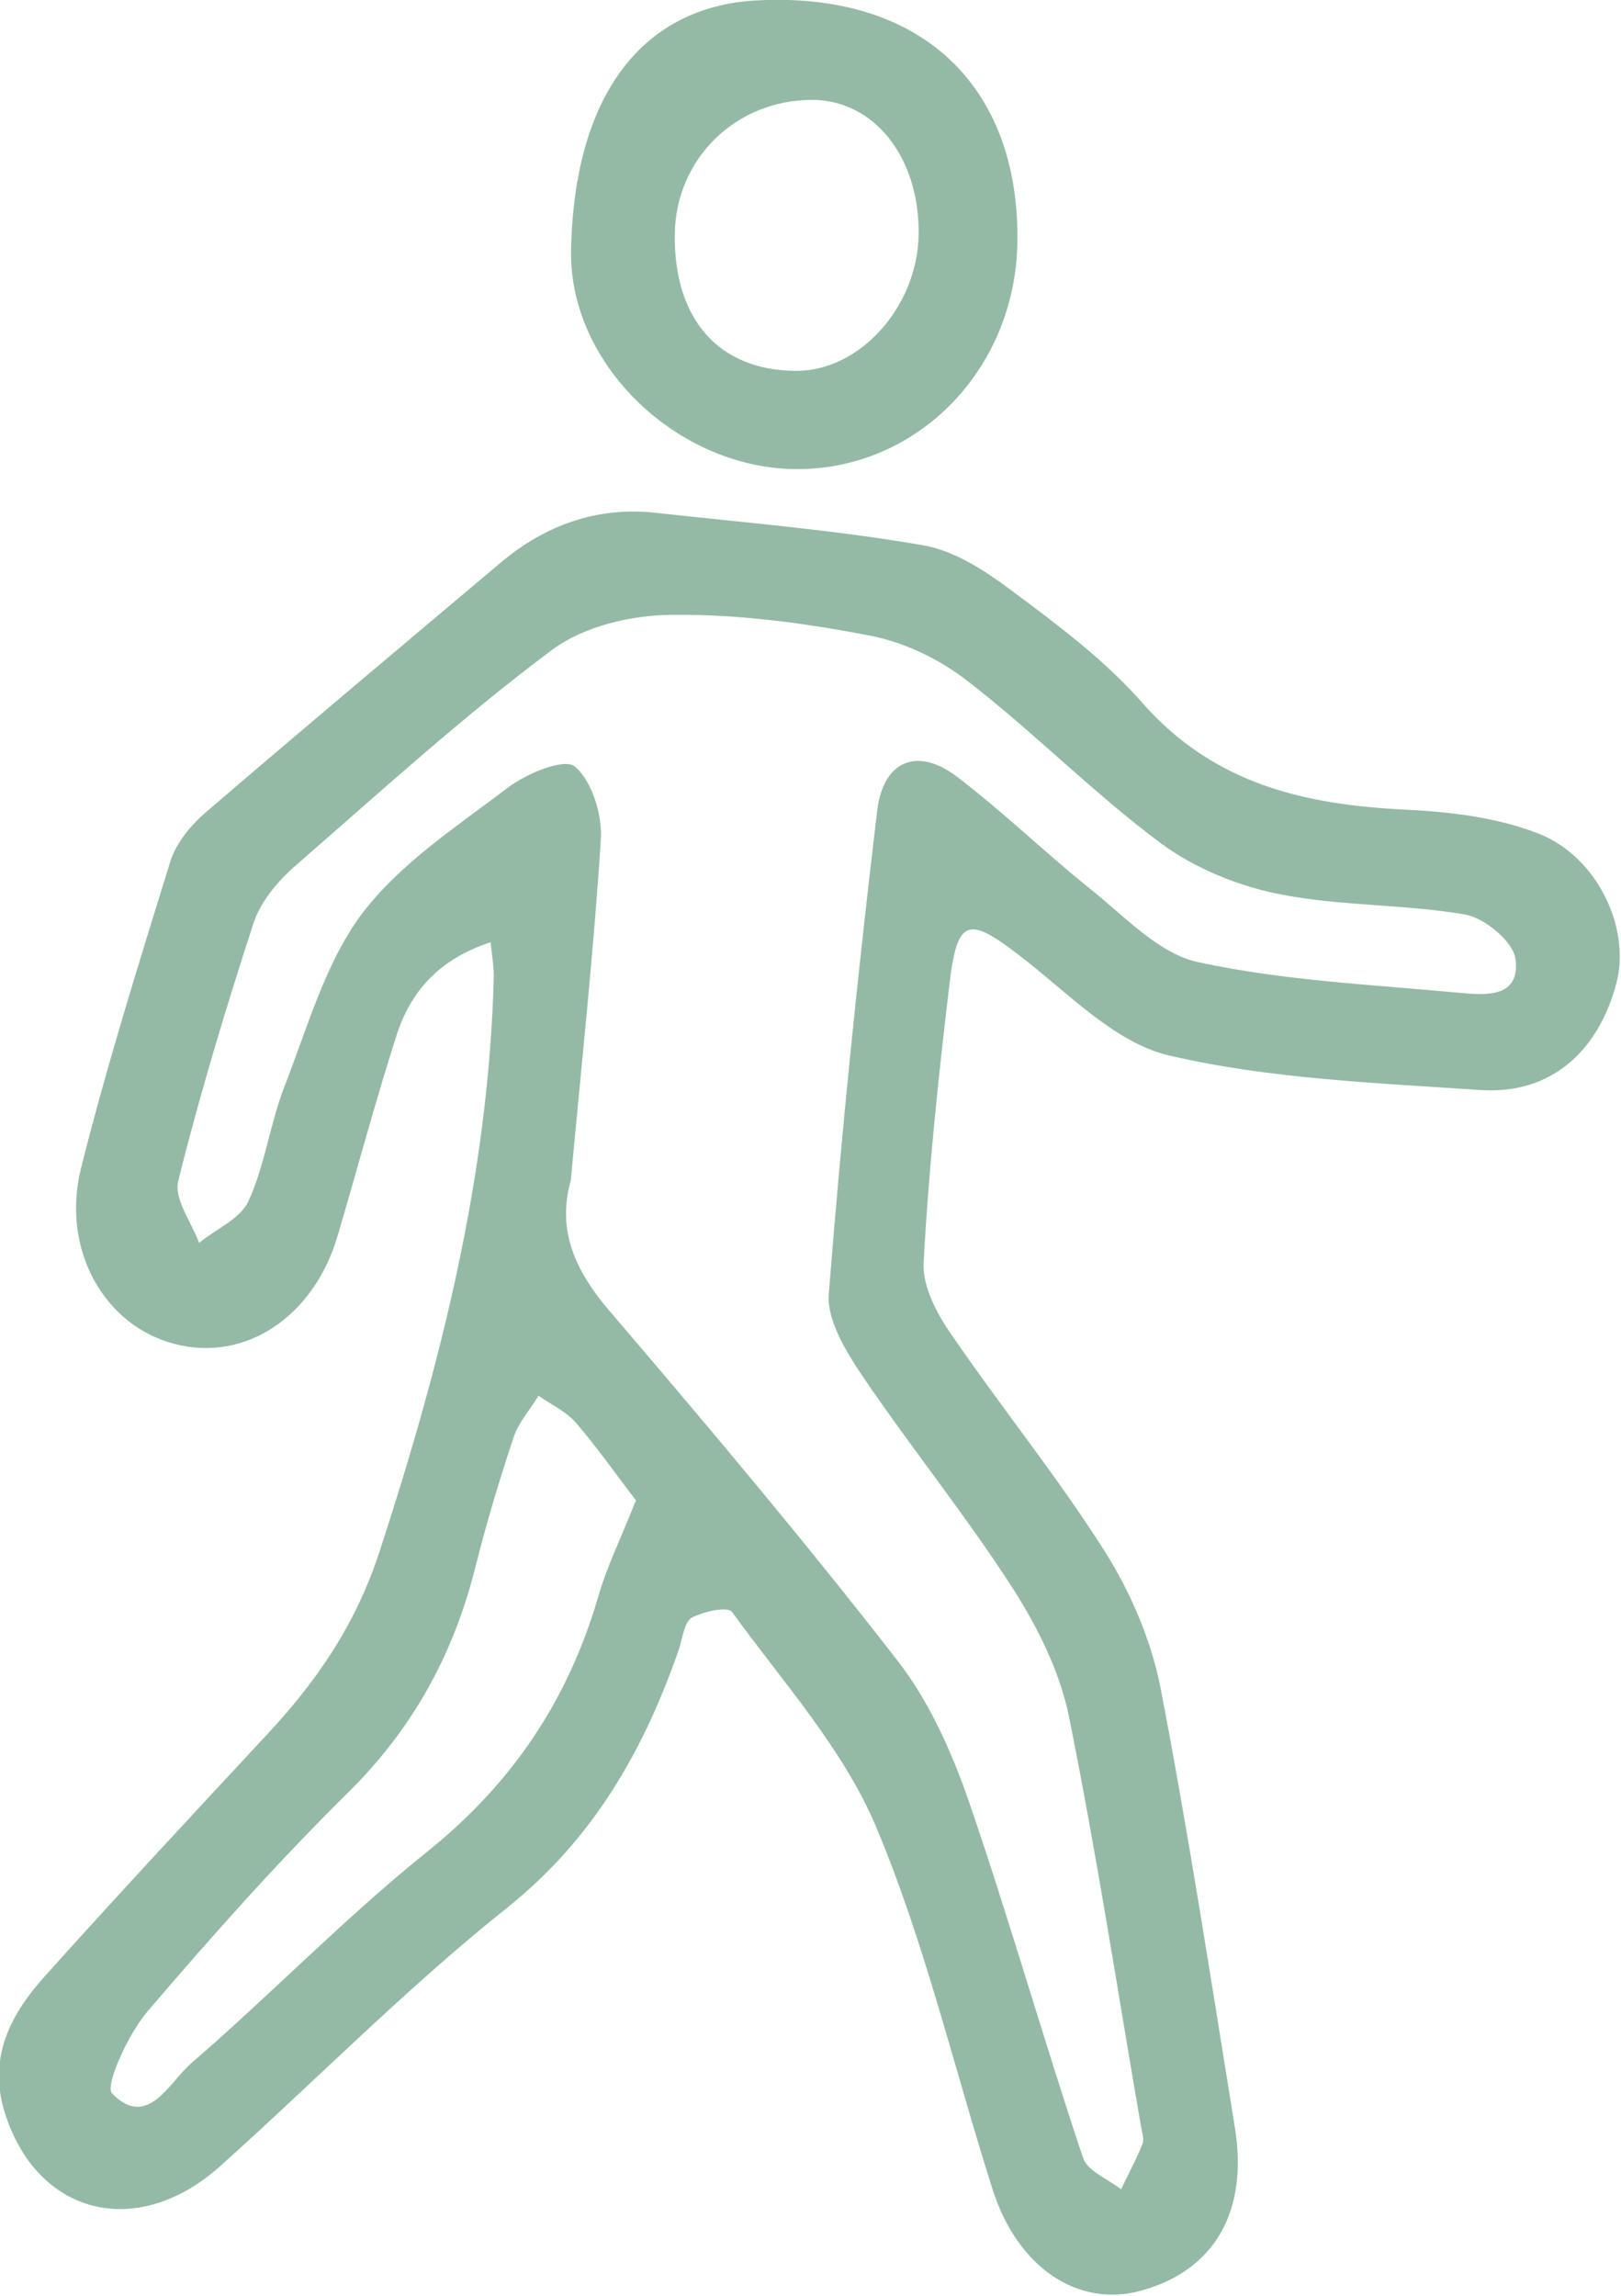
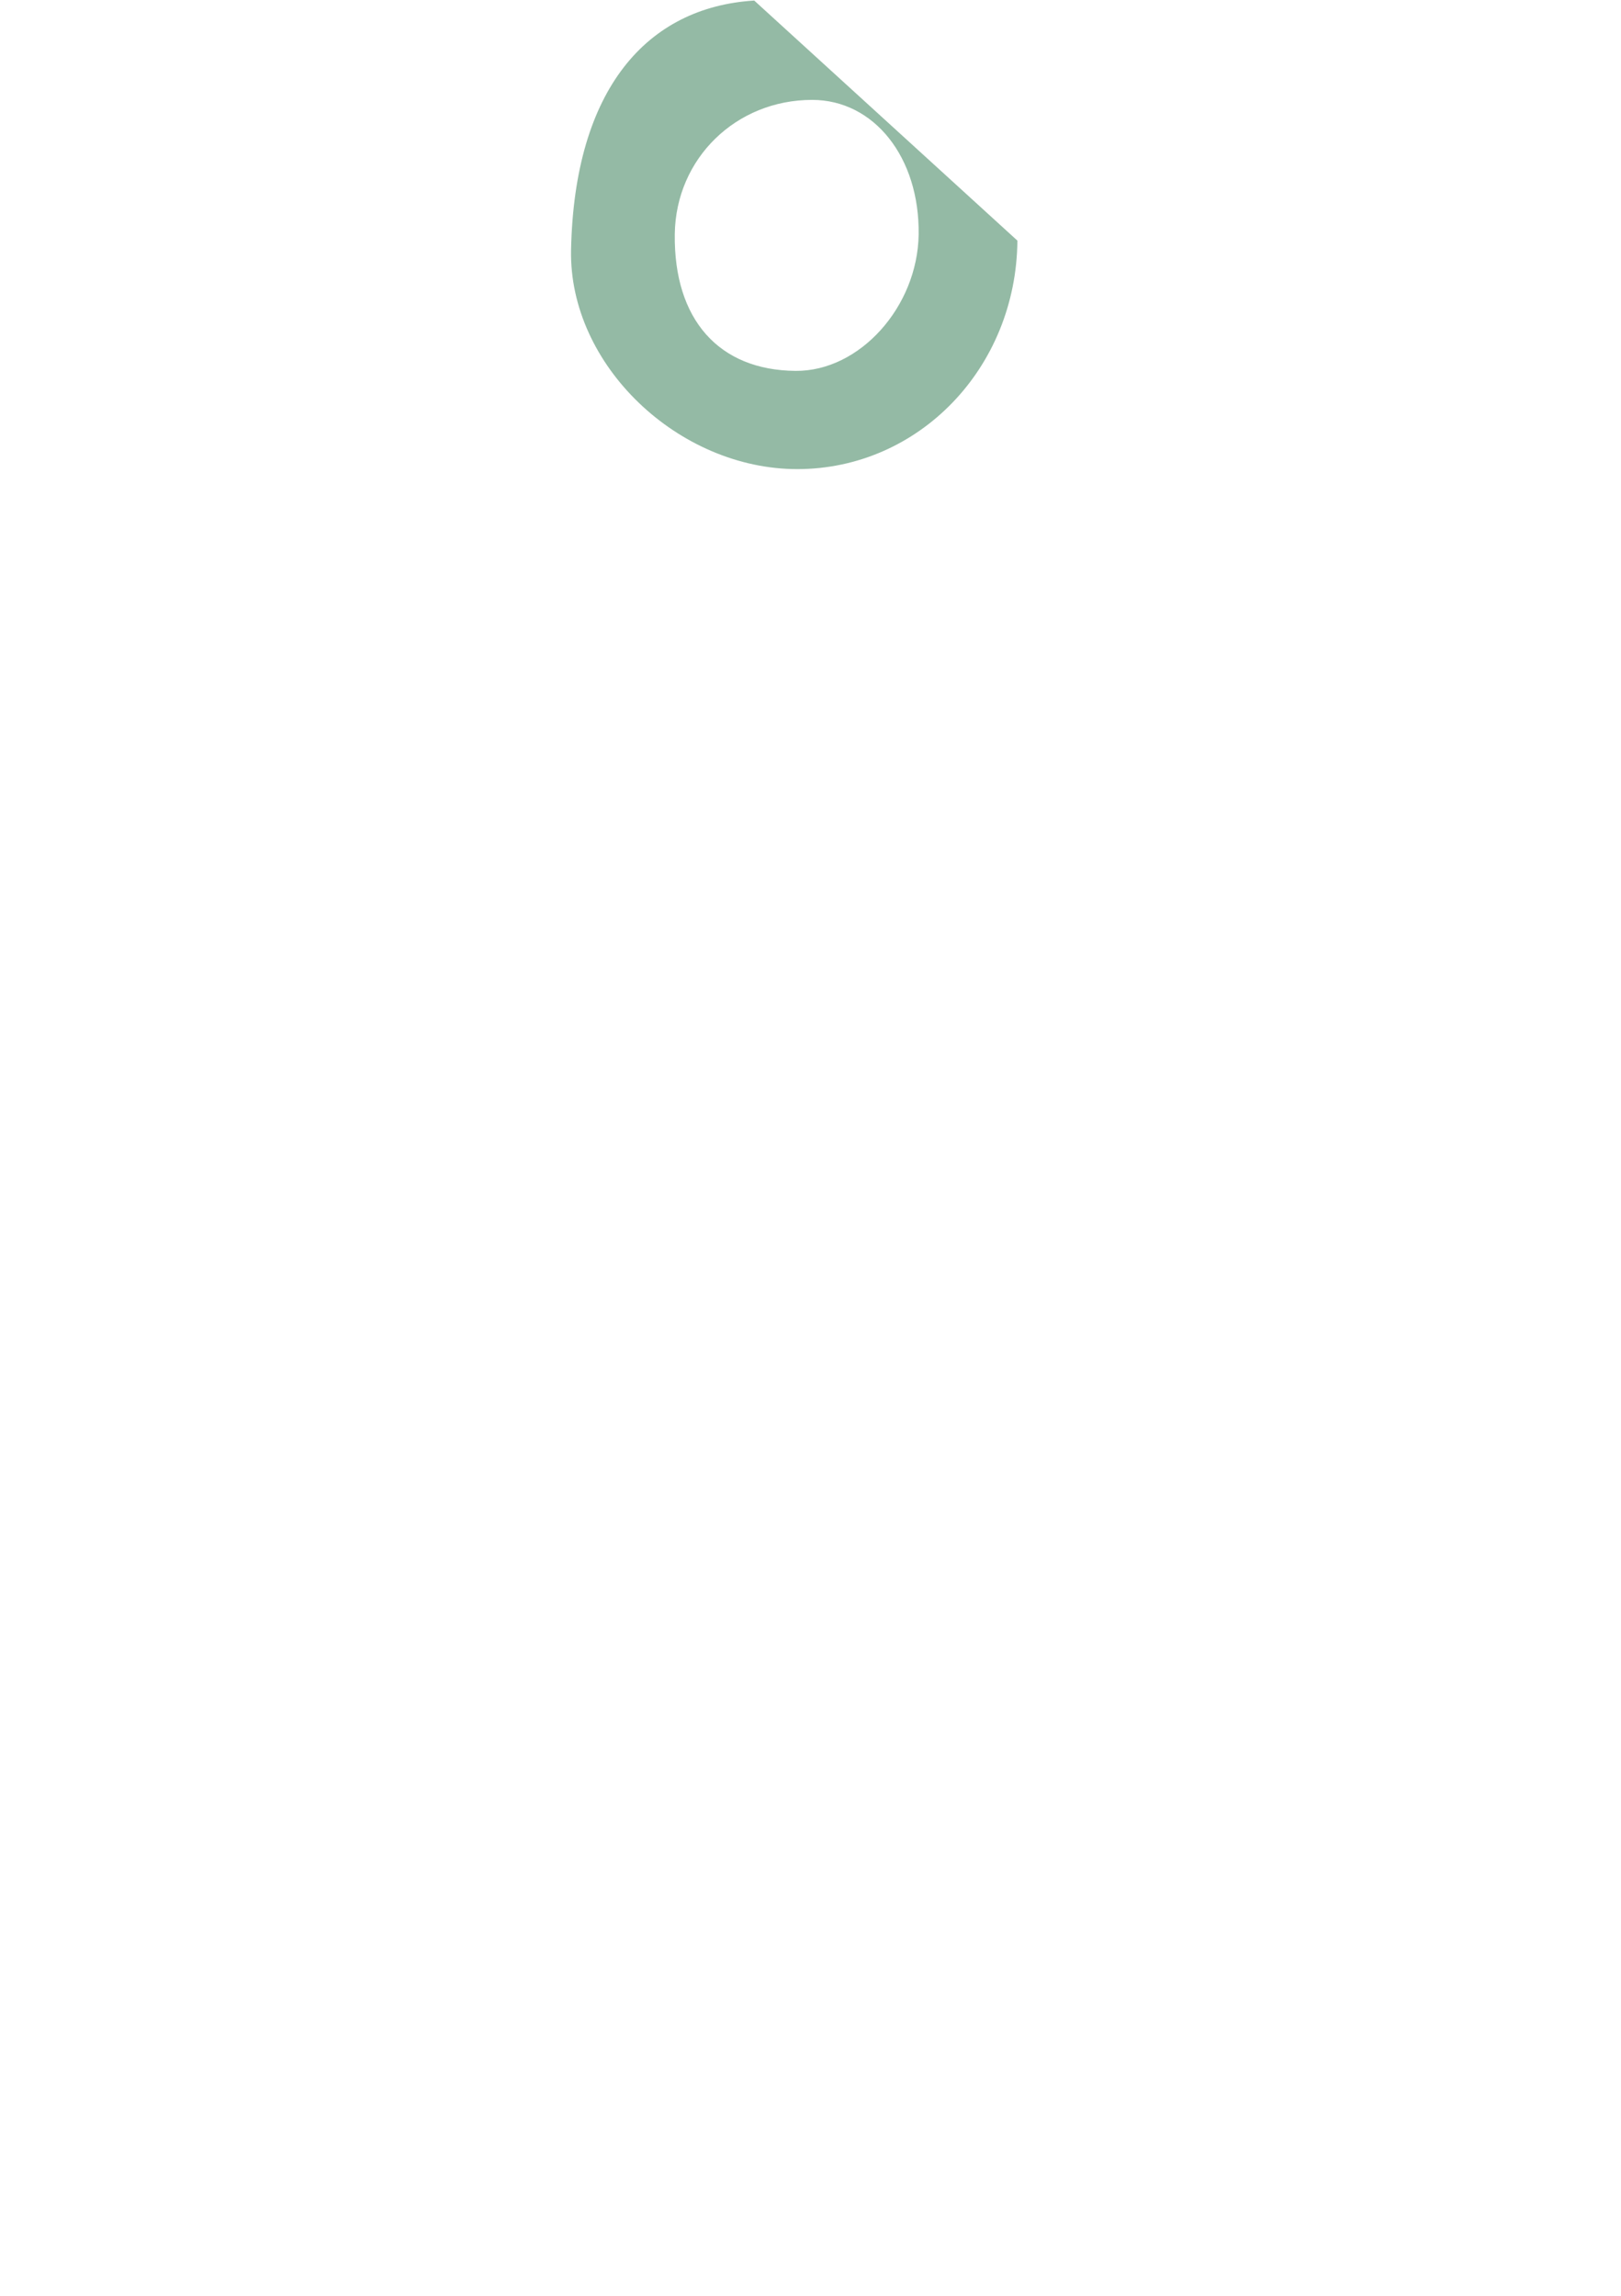
<svg xmlns="http://www.w3.org/2000/svg" id="Layer_2" viewBox="0 0 29.38 41.6">
  <defs>
    <style>.cls-1{clip-path:url(#clippath);}.cls-2{fill:none;}.cls-2,.cls-3{stroke-width:0px;}.cls-3{fill:#94baa5;}</style>
    <clipPath id="clippath">
      <rect class="cls-2" x="0" y="0" width="29.38" height="41.6" />
    </clipPath>
  </defs>
  <g id="Layer_1-2">
    <g class="cls-1">
-       <path class="cls-3" d="m11.53,27.19c-.37-.48-.71-.97-1.1-1.42-.18-.2-.44-.32-.67-.48-.15.25-.36.48-.45.75-.26.78-.5,1.58-.7,2.38-.4,1.58-1.14,2.91-2.29,4.05-1.28,1.26-2.48,2.61-3.65,3.98-.35.41-.77,1.34-.64,1.48.64.66,1.03-.19,1.43-.54,1.46-1.26,2.81-2.66,4.31-3.86,1.51-1.22,2.52-2.71,3.07-4.59.16-.56.42-1.08.68-1.74m-1.17-5.83c-.27.94.09,1.68.72,2.41,1.77,2.07,3.52,4.15,5.19,6.3.57.73.98,1.64,1.29,2.53.74,2.15,1.36,4.34,2.08,6.49.08.24.45.38.69.57.13-.28.28-.55.39-.83.03-.08-.01-.2-.03-.31-.43-2.49-.81-4.98-1.31-7.45-.17-.81-.57-1.61-1.02-2.31-.85-1.32-1.84-2.54-2.72-3.84-.29-.43-.64-1-.61-1.47.23-2.93.53-5.86.88-8.78.11-.9.73-1.15,1.44-.61.83.63,1.59,1.37,2.4,2.02.63.5,1.25,1.18,1.96,1.34,1.56.34,3.17.41,4.76.56.45.04,1.09.1,1.01-.6-.03-.32-.56-.76-.92-.82-1.11-.19-2.27-.15-3.37-.37-.75-.15-1.53-.47-2.14-.92-1.21-.9-2.29-2-3.49-2.93-.51-.4-1.15-.71-1.77-.83-1.18-.23-2.38-.39-3.57-.38-.75,0-1.62.2-2.21.64-1.62,1.21-3.12,2.58-4.65,3.91-.32.28-.63.65-.76,1.05-.5,1.54-.97,3.09-1.36,4.66-.08.32.24.75.38,1.12.3-.25.74-.43.89-.75.3-.65.39-1.39.65-2.07.42-1.07.74-2.24,1.4-3.13.7-.93,1.74-1.6,2.67-2.31.34-.25,1.01-.53,1.2-.37.31.26.5.88.47,1.32-.13,2.04-.35,4.07-.54,6.13m-1.45-4.27c-.89.29-1.43.84-1.7,1.65-.39,1.21-.72,2.45-1.08,3.67-.43,1.47-1.68,2.3-2.96,1.96-1.27-.33-2.06-1.71-1.69-3.19.47-1.87,1.05-3.72,1.62-5.56.11-.34.38-.66.65-.89,1.77-1.52,3.56-3.02,5.34-4.52.81-.68,1.74-1.01,2.79-.9,1.62.18,3.25.31,4.86.59.59.1,1.17.49,1.67.87.81.6,1.64,1.23,2.3,1.98,1.31,1.49,2.96,1.85,4.77,1.94.82.04,1.67.14,2.43.44,1.07.43,1.65,1.72,1.4,2.69-.33,1.27-1.21,2.04-2.48,1.95-1.89-.13-3.82-.2-5.65-.63-.99-.24-1.84-1.16-2.71-1.82-.91-.7-1.11-.66-1.25.52-.2,1.68-.38,3.37-.47,5.07-.02.43.25.93.51,1.3.91,1.33,1.92,2.57,2.78,3.93.46.73.83,1.59,1,2.44.51,2.65.92,5.32,1.35,7.98.25,1.52-.36,2.59-1.68,2.96-1.15.33-2.26-.41-2.71-1.83-.7-2.2-1.23-4.48-2.12-6.59-.6-1.41-1.69-2.61-2.6-3.87-.08-.11-.52-.01-.73.1-.13.07-.17.36-.23.56-.64,1.85-1.56,3.45-3.11,4.69-1.82,1.45-3.47,3.13-5.21,4.69-1.51,1.35-3.33.89-3.91-.99-.3-.99.12-1.77.73-2.45,1.32-1.47,2.66-2.91,4-4.35.91-.97,1.63-2,2.07-3.35,1.11-3.4,1.98-6.82,2.07-10.43,0-.17-.03-.33-.06-.63" />
-       <path class="cls-3" d="m12.23,4.24c-.02,1.55.8,2.47,2.19,2.48,1.16.01,2.21-1.16,2.23-2.47.02-1.4-.81-2.44-1.93-2.44-1.38,0-2.47,1.06-2.49,2.43m6.21.12c-.02,2.31-1.79,4.14-3.99,4.14-2.15,0-4.14-1.88-4.1-3.97C10.41,1.61,11.73.13,13.67.01c3.03-.18,4.8,1.55,4.77,4.35" />
+       <path class="cls-3" d="m12.23,4.24c-.02,1.55.8,2.47,2.19,2.48,1.16.01,2.21-1.16,2.23-2.47.02-1.4-.81-2.44-1.93-2.44-1.38,0-2.47,1.06-2.49,2.43m6.21.12c-.02,2.31-1.79,4.14-3.99,4.14-2.15,0-4.14-1.88-4.1-3.97C10.41,1.61,11.73.13,13.67.01" />
    </g>
  </g>
</svg>